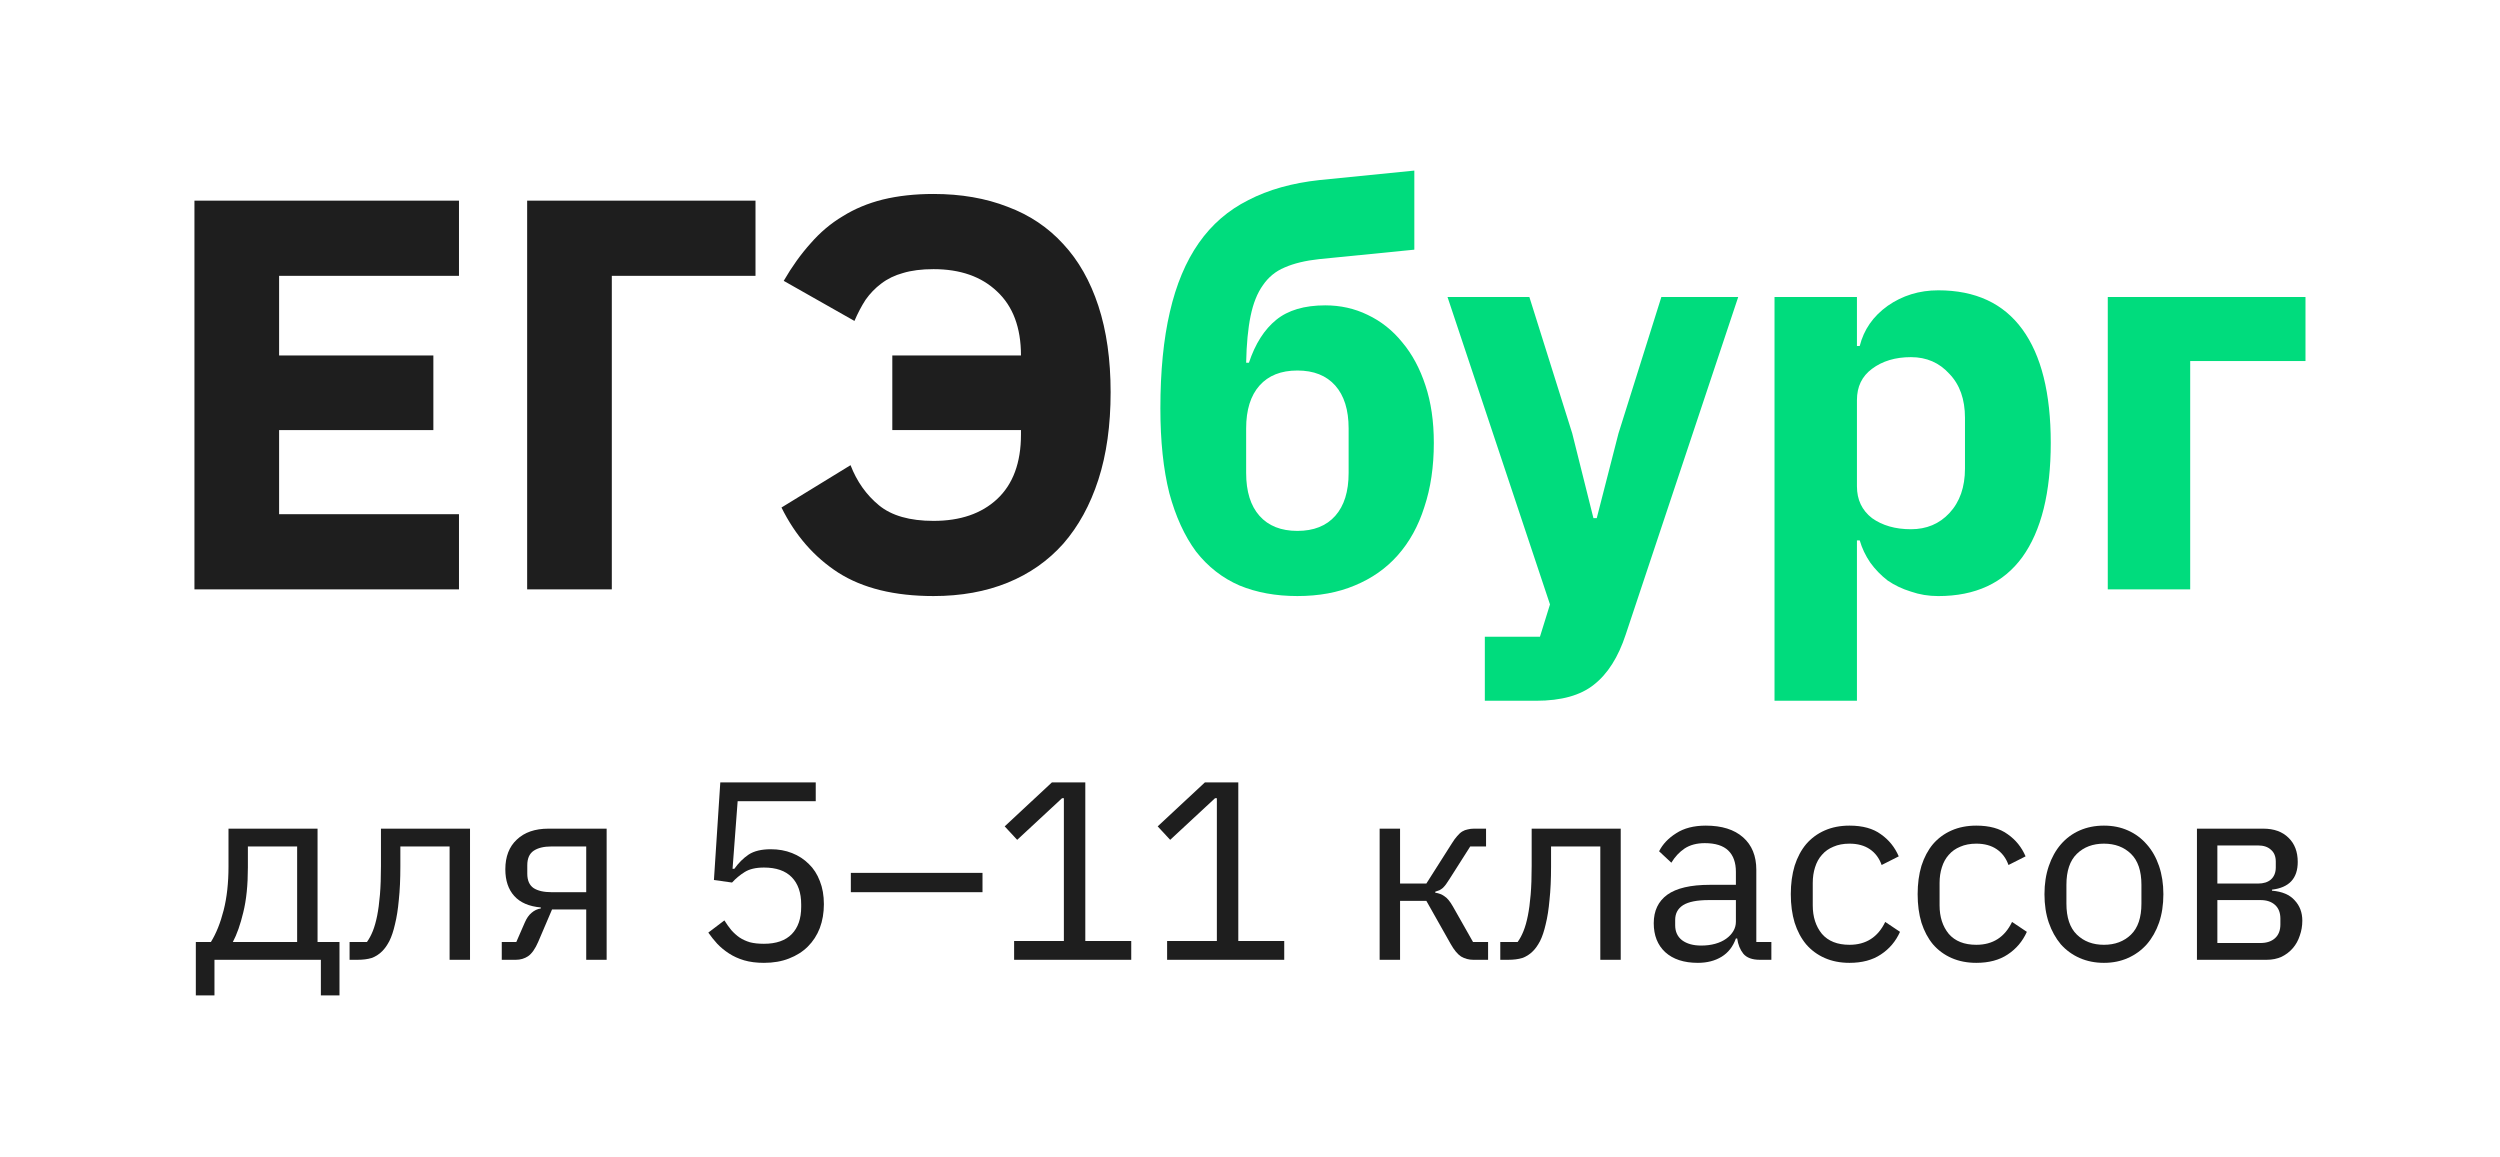
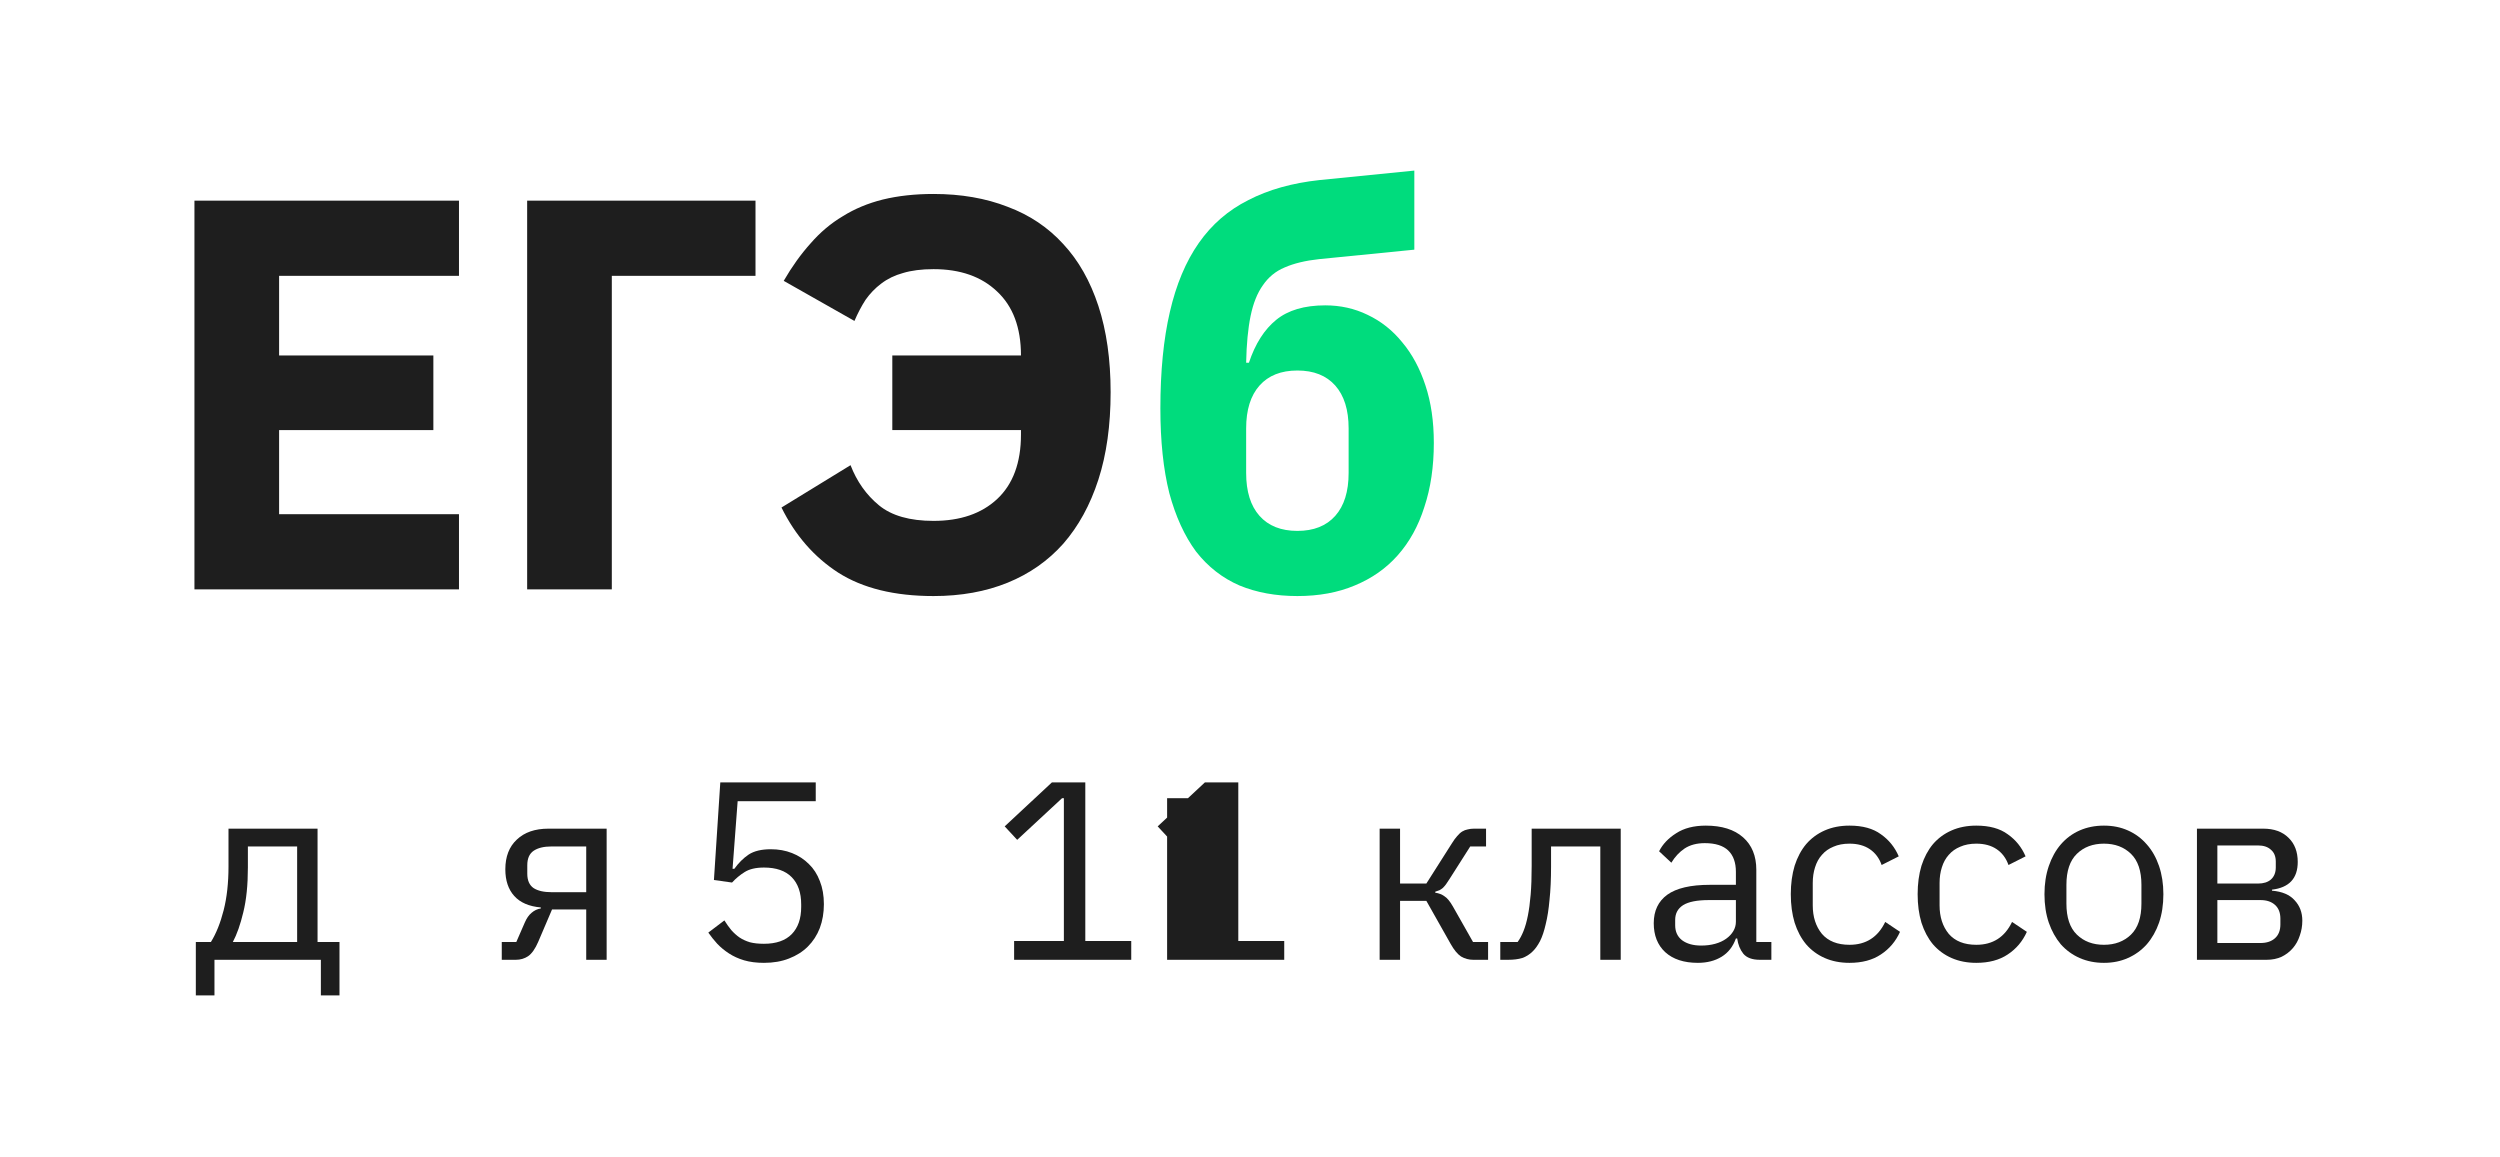
<svg xmlns="http://www.w3.org/2000/svg" viewBox="0 0 149.99 69.44" fill="none">
  <path d="M53.535 21.327H61.254C61.254 19.656 60.775 18.375 59.817 17.484C58.881 16.593 57.612 16.148 56.008 16.148C55.295 16.148 54.683 16.226 54.17 16.382C53.68 16.516 53.246 16.727 52.867 17.017C52.511 17.284 52.199 17.607 51.931 17.986C51.686 18.364 51.464 18.788 51.263 19.255L47.02 16.85C47.51 16.003 48.044 15.257 48.624 14.611C49.203 13.943 49.849 13.397 50.562 12.974C51.274 12.528 52.076 12.194 52.967 11.971C53.881 11.749 54.894 11.637 56.008 11.637C57.656 11.637 59.138 11.893 60.452 12.406C61.766 12.896 62.88 13.642 63.793 14.644C64.706 15.625 65.408 16.861 65.898 18.353C66.388 19.846 66.633 21.572 66.633 23.532C66.633 25.515 66.388 27.263 65.898 28.778C65.408 30.293 64.706 31.573 63.793 32.62C62.88 33.645 61.766 34.425 60.452 34.96C59.138 35.494 57.656 35.761 56.008 35.761C53.669 35.761 51.764 35.293 50.294 34.358C48.846 33.422 47.71 32.119 46.886 30.449L51.029 27.909C51.408 28.89 51.976 29.691 52.733 30.315C53.491 30.939 54.582 31.251 56.008 31.251C57.612 31.251 58.881 30.816 59.817 29.948C60.775 29.056 61.254 27.764 61.254 26.072V25.804H53.535V21.327Z" fill="#1E1E1E" />
  <path d="M31.627 12.038H45.327V16.549H36.706V35.36H31.627V12.038Z" fill="#1E1E1E" />
  <path d="M11.666 35.36V12.038H27.537V16.549H16.745V21.327H26V25.804H16.745V30.85H27.537V35.36H11.666Z" fill="#1E1E1E" />
-   <path d="M126.458 17.819H138.32V21.661H131.403V35.36H126.458V17.819Z" fill="#00DC7D" />
-   <path d="M106.464 17.819H111.409V20.759H111.576C111.821 19.779 112.378 18.977 113.247 18.353C114.138 17.73 115.151 17.418 116.288 17.418C118.515 17.418 120.197 18.197 121.333 19.757C122.469 21.316 123.037 23.588 123.037 26.573C123.037 29.558 122.469 31.841 121.333 33.423C120.197 34.982 118.515 35.762 116.288 35.762C115.708 35.762 115.163 35.672 114.65 35.494C114.138 35.338 113.67 35.116 113.247 34.826C112.846 34.514 112.501 34.158 112.211 33.757C111.921 33.333 111.71 32.888 111.576 32.42H111.409V42.043H106.464V17.819ZM114.65 31.752C115.586 31.752 116.354 31.429 116.956 30.783C117.579 30.115 117.891 29.224 117.891 28.11V25.069C117.891 23.956 117.579 23.076 116.956 22.43C116.354 21.762 115.586 21.427 114.65 21.427C113.715 21.427 112.935 21.661 112.311 22.129C111.71 22.575 111.409 23.198 111.409 24V29.179C111.409 29.981 111.71 30.616 112.311 31.084C112.935 31.529 113.715 31.752 114.65 31.752Z" fill="#00DC7D" />
-   <path d="M99.675 17.819H104.286L97.537 38.067C97.091 39.425 96.457 40.428 95.632 41.074C94.83 41.72 93.672 42.043 92.157 42.043H89.084V38.201H92.391L92.993 36.263L86.845 17.819H91.756L94.329 26.005L95.599 31.084H95.799L97.102 26.005L99.675 17.819Z" fill="#00DC7D" />
  <path d="M77.838 35.761C76.546 35.761 75.387 35.55 74.363 35.126C73.338 34.681 72.469 34.002 71.756 33.088C71.066 32.153 70.531 30.983 70.153 29.58C69.796 28.154 69.618 26.461 69.618 24.501C69.618 22.274 69.808 20.347 70.186 18.721C70.565 17.072 71.144 15.691 71.924 14.578C72.703 13.464 73.695 12.606 74.897 12.005C76.1 11.381 77.526 10.98 79.174 10.802L84.854 10.234V14.979L79.141 15.547C78.317 15.636 77.626 15.803 77.069 16.048C76.535 16.271 76.1 16.627 75.766 17.117C75.432 17.585 75.187 18.197 75.031 18.955C74.875 19.712 74.786 20.648 74.764 21.761H74.931C75.309 20.625 75.855 19.768 76.568 19.189C77.281 18.609 78.261 18.32 79.508 18.32C80.422 18.32 81.268 18.509 82.048 18.888C82.85 19.267 83.54 19.812 84.119 20.525C84.721 21.238 85.189 22.107 85.523 23.131C85.857 24.134 86.024 25.281 86.024 26.573C86.024 27.998 85.835 29.279 85.456 30.415C85.099 31.551 84.565 32.52 83.852 33.322C83.161 34.102 82.304 34.703 81.279 35.126C80.277 35.55 79.13 35.761 77.838 35.761ZM77.838 31.852C78.818 31.852 79.575 31.551 80.11 30.95C80.644 30.348 80.912 29.491 80.912 28.377V25.704C80.912 24.59 80.644 23.733 80.11 23.131C79.575 22.53 78.818 22.229 77.838 22.229C76.858 22.229 76.1 22.53 75.566 23.131C75.031 23.733 74.764 24.59 74.764 25.704V28.377C74.764 29.491 75.031 30.348 75.566 30.95C76.1 31.551 76.858 31.852 77.838 31.852Z" fill="#00DC7D" />
  <path d="M11.749 56.517H12.653C12.969 56.008 13.224 55.373 13.418 54.611C13.612 53.848 13.709 52.974 13.709 51.988V49.716H19.052V56.517H20.368V59.718H19.251V57.584H12.867V59.718H11.749V56.517ZM17.827 56.517V50.784H14.872V52.049C14.872 53.096 14.781 53.991 14.597 54.733C14.423 55.464 14.214 56.059 13.969 56.517H17.827Z" fill="#1E1E1E" />
-   <path d="M20.973 56.517H22.014C22.147 56.334 22.264 56.115 22.367 55.861C22.469 55.607 22.555 55.302 22.627 54.946C22.698 54.591 22.754 54.169 22.795 53.681C22.836 53.193 22.856 52.618 22.856 51.958V49.716H28.199V57.584H26.974V50.784H24.02V51.988C24.02 52.751 23.989 53.416 23.928 53.986C23.877 54.555 23.8 55.042 23.698 55.449C23.606 55.856 23.494 56.191 23.362 56.456C23.229 56.71 23.086 56.913 22.933 57.066C22.739 57.259 22.525 57.396 22.29 57.477C22.055 57.548 21.775 57.584 21.448 57.584H20.973V56.517Z" fill="#1E1E1E" />
  <path d="M30.104 56.517H30.976L31.481 55.358C31.594 55.093 31.731 54.895 31.895 54.763C32.058 54.621 32.242 54.535 32.446 54.504V54.443C31.742 54.382 31.211 54.153 30.854 53.757C30.497 53.361 30.318 52.827 30.318 52.156C30.318 51.394 30.548 50.799 31.007 50.372C31.466 49.935 32.099 49.716 32.905 49.716H36.396V57.584H35.171V54.565H33.12L32.293 56.501C32.109 56.928 31.905 57.218 31.681 57.371C31.466 57.513 31.221 57.584 30.946 57.584H30.104V56.517ZM35.171 53.528V50.784H33.089C32.63 50.784 32.273 50.87 32.017 51.043C31.762 51.216 31.635 51.505 31.635 51.912V52.415C31.635 52.822 31.762 53.111 32.017 53.284C32.273 53.447 32.63 53.528 33.089 53.528H35.171Z" fill="#1E1E1E" />
  <path d="M48.941 48.07H44.256L43.95 52.125H44.057C44.312 51.77 44.598 51.485 44.915 51.271C45.241 51.058 45.685 50.951 46.247 50.951C46.706 50.951 47.129 51.027 47.517 51.18C47.905 51.332 48.242 51.551 48.527 51.836C48.813 52.11 49.032 52.451 49.186 52.857C49.349 53.264 49.43 53.726 49.43 54.245C49.43 54.763 49.349 55.241 49.186 55.678C49.022 56.105 48.782 56.476 48.466 56.791C48.16 57.096 47.782 57.335 47.333 57.508C46.895 57.681 46.394 57.767 45.833 57.767C45.384 57.767 44.986 57.716 44.639 57.614C44.302 57.513 44.001 57.376 43.736 57.203C43.47 57.03 43.236 56.837 43.032 56.623C42.838 56.41 42.659 56.186 42.496 55.952L43.46 55.221C43.593 55.434 43.731 55.627 43.873 55.8C44.027 55.973 44.19 56.12 44.363 56.242C44.547 56.364 44.756 56.461 44.991 56.532C45.226 56.593 45.507 56.623 45.833 56.623C46.568 56.623 47.124 56.43 47.502 56.044C47.879 55.657 48.068 55.114 48.068 54.412V54.26C48.068 53.559 47.879 53.015 47.502 52.629C47.124 52.242 46.568 52.049 45.833 52.049C45.343 52.049 44.955 52.141 44.67 52.324C44.394 52.496 44.144 52.705 43.919 52.949L42.833 52.796L43.215 46.942H48.941V48.07Z" fill="#1E1E1E" />
-   <path d="M51.047 53.528V52.369H58.946V53.528H51.047Z" fill="#1E1E1E" />
  <path d="M60.843 57.584V56.456H63.828V47.887H63.721L61.027 50.387L60.277 49.579L63.109 46.942H65.114V56.456H67.87V57.584H60.843Z" fill="#1E1E1E" />
-   <path d="M70.022 57.584V56.456H73.007V47.887H72.9L70.206 50.387L69.456 49.579L72.288 46.942H74.293V56.456H77.049V57.584H70.022Z" fill="#1E1E1E" />
+   <path d="M70.022 57.584V56.456V47.887H72.9L70.206 50.387L69.456 49.579L72.288 46.942H74.293V56.456H77.049V57.584H70.022Z" fill="#1E1E1E" />
  <path d="M82.773 49.716H83.998V53.01H85.575L87.105 50.601C87.218 50.418 87.325 50.27 87.427 50.159C87.529 50.037 87.631 49.945 87.733 49.884C87.835 49.823 87.942 49.782 88.054 49.762C88.167 49.732 88.294 49.716 88.437 49.716H89.157V50.784H88.208L86.967 52.735C86.886 52.867 86.814 52.974 86.753 53.056C86.692 53.137 86.631 53.208 86.569 53.269C86.508 53.32 86.442 53.366 86.37 53.406C86.299 53.437 86.212 53.467 86.11 53.498V53.559C86.325 53.589 86.508 53.66 86.661 53.772C86.825 53.874 86.993 54.077 87.167 54.382L88.376 56.517H89.279V57.584H88.391C88.126 57.584 87.881 57.518 87.656 57.386C87.442 57.243 87.233 56.989 87.029 56.623L85.575 54.047H83.998V57.584H82.773V49.716Z" fill="#1E1E1E" />
  <path d="M90.011 56.517H91.052C91.185 56.334 91.302 56.115 91.404 55.861C91.506 55.607 91.593 55.302 91.664 54.946C91.736 54.591 91.792 54.169 91.833 53.681C91.874 53.193 91.894 52.618 91.894 51.958V49.716H97.237V57.584H96.012V50.784H93.057V51.988C93.057 52.751 93.027 53.416 92.965 53.986C92.915 54.555 92.838 55.042 92.736 55.449C92.644 55.856 92.532 56.191 92.399 56.456C92.266 56.71 92.124 56.913 91.97 57.066C91.777 57.259 91.562 57.396 91.327 57.477C91.093 57.548 90.812 57.584 90.485 57.584H90.011V56.517Z" fill="#1E1E1E" />
  <path d="M105.586 57.584C105.127 57.584 104.795 57.462 104.591 57.218C104.397 56.974 104.275 56.669 104.224 56.303H104.147C103.974 56.791 103.688 57.157 103.29 57.401C102.892 57.645 102.417 57.767 101.866 57.767C101.029 57.767 100.376 57.553 99.907 57.126C99.447 56.699 99.218 56.12 99.218 55.388C99.218 54.646 99.488 54.077 100.029 53.681C100.581 53.284 101.433 53.086 102.586 53.086H104.147V52.308C104.147 51.749 103.994 51.322 103.688 51.027C103.382 50.733 102.912 50.585 102.279 50.585C101.8 50.585 101.397 50.692 101.07 50.906C100.754 51.119 100.489 51.404 100.274 51.759L99.539 51.073C99.754 50.647 100.096 50.286 100.565 49.991C101.035 49.686 101.627 49.534 102.341 49.534C103.3 49.534 104.045 49.767 104.576 50.235C105.107 50.702 105.372 51.353 105.372 52.186V56.517H106.275V57.584H105.586ZM102.065 56.73C102.371 56.73 102.652 56.694 102.907 56.623C103.162 56.552 103.382 56.451 103.566 56.318C103.749 56.186 103.892 56.034 103.994 55.861C104.096 55.688 104.147 55.5 104.147 55.297V54.001H102.524C101.82 54.001 101.305 54.102 100.979 54.306C100.662 54.509 100.504 54.804 100.504 55.19V55.51C100.504 55.896 100.642 56.196 100.917 56.41C101.203 56.623 101.586 56.73 102.065 56.73Z" fill="#1E1E1E" />
  <path d="M110.962 57.767C110.411 57.767 109.916 57.67 109.478 57.477C109.039 57.284 108.666 57.009 108.36 56.654C108.064 56.298 107.834 55.866 107.671 55.358C107.518 54.849 107.441 54.281 107.441 53.65C107.441 53.02 107.518 52.451 107.671 51.942C107.834 51.434 108.064 51.002 108.36 50.647C108.666 50.291 109.039 50.016 109.478 49.823C109.916 49.63 110.411 49.534 110.962 49.534C111.748 49.534 112.376 49.706 112.845 50.052C113.325 50.387 113.682 50.83 113.917 51.378L112.891 51.897C112.748 51.49 112.514 51.175 112.187 50.951C111.86 50.728 111.452 50.616 110.962 50.616C110.595 50.616 110.273 50.677 109.998 50.799C109.722 50.911 109.493 51.073 109.309 51.287C109.125 51.49 108.988 51.739 108.896 52.034C108.804 52.319 108.758 52.634 108.758 52.979V54.321C108.758 55.012 108.942 55.581 109.309 56.029C109.686 56.466 110.238 56.684 110.962 56.684C111.952 56.684 112.667 56.227 113.106 55.312L113.993 55.907C113.738 56.476 113.356 56.928 112.845 57.264C112.345 57.599 111.718 57.767 110.962 57.767Z" fill="#1E1E1E" />
  <path d="M118.572 57.767C118.02 57.767 117.525 57.67 117.087 57.477C116.648 57.284 116.275 57.009 115.969 56.654C115.673 56.298 115.444 55.866 115.28 55.358C115.127 54.849 115.051 54.281 115.051 53.65C115.051 53.02 115.127 52.451 115.28 51.942C115.444 51.434 115.673 51.002 115.969 50.647C116.275 50.291 116.648 50.016 117.087 49.823C117.525 49.63 118.02 49.534 118.572 49.534C119.357 49.534 119.985 49.706 120.455 50.052C120.934 50.387 121.292 50.83 121.526 51.378L120.501 51.897C120.358 51.49 120.123 51.175 119.796 50.951C119.47 50.728 119.062 50.616 118.572 50.616C118.204 50.616 117.883 50.677 117.607 50.799C117.332 50.911 117.102 51.073 116.918 51.287C116.735 51.49 116.597 51.739 116.505 52.034C116.413 52.319 116.367 52.634 116.367 52.979V54.321C116.367 55.012 116.551 55.581 116.918 56.029C117.296 56.466 117.847 56.684 118.572 56.684C119.562 56.684 120.276 56.227 120.715 55.312L121.603 55.907C121.347 56.476 120.965 56.928 120.455 57.264C119.955 57.599 119.327 57.767 118.572 57.767Z" fill="#1E1E1E" />
  <path d="M126.227 57.767C125.696 57.767 125.212 57.67 124.773 57.477C124.334 57.284 123.956 57.009 123.64 56.654C123.334 56.288 123.094 55.856 122.92 55.358C122.747 54.849 122.66 54.281 122.66 53.65C122.66 53.03 122.747 52.466 122.92 51.958C123.094 51.449 123.334 51.017 123.64 50.662C123.956 50.296 124.334 50.016 124.773 49.823C125.212 49.63 125.696 49.534 126.227 49.534C126.758 49.534 127.237 49.63 127.666 49.823C128.105 50.016 128.482 50.296 128.799 50.662C129.115 51.017 129.36 51.449 129.534 51.958C129.707 52.466 129.794 53.03 129.794 53.65C129.794 54.281 129.707 54.849 129.534 55.358C129.36 55.856 129.115 56.288 128.799 56.654C128.482 57.009 128.105 57.284 127.666 57.477C127.237 57.67 126.758 57.767 126.227 57.767ZM126.227 56.684C126.89 56.684 127.431 56.481 127.85 56.074C128.268 55.668 128.477 55.048 128.477 54.214V53.086C128.477 52.252 128.268 51.632 127.85 51.226C127.431 50.819 126.89 50.616 126.227 50.616C125.564 50.616 125.023 50.819 124.604 51.226C124.186 51.632 123.977 52.252 123.977 53.086V54.214C123.977 55.048 124.186 55.668 124.604 56.074C125.023 56.481 125.564 56.684 126.227 56.684Z" fill="#1E1E1E" />
  <path d="M131.808 49.716H135.788C136.431 49.716 136.936 49.899 137.304 50.265C137.671 50.621 137.855 51.104 137.855 51.714C137.855 52.7 137.339 53.254 136.309 53.376V53.437C136.921 53.487 137.375 53.681 137.671 54.016C137.977 54.341 138.13 54.748 138.13 55.236C138.13 55.551 138.079 55.851 137.977 56.135C137.885 56.42 137.747 56.669 137.564 56.882C137.38 57.096 137.156 57.269 136.891 57.401C136.625 57.523 136.324 57.584 135.987 57.584H131.808V49.716ZM135.62 56.577C135.987 56.577 136.278 56.481 136.492 56.288C136.707 56.095 136.814 55.82 136.814 55.464V55.114C136.814 54.758 136.707 54.484 136.492 54.291C136.278 54.097 135.987 54.001 135.62 54.001H133.033V56.577H135.62ZM135.467 53.01C135.804 53.01 136.064 52.928 136.247 52.766C136.441 52.593 136.538 52.349 136.538 52.034V51.698C136.538 51.383 136.441 51.144 136.247 50.982C136.064 50.809 135.804 50.723 135.467 50.723H133.033V53.01H135.467Z" fill="#1E1E1E" />
</svg>